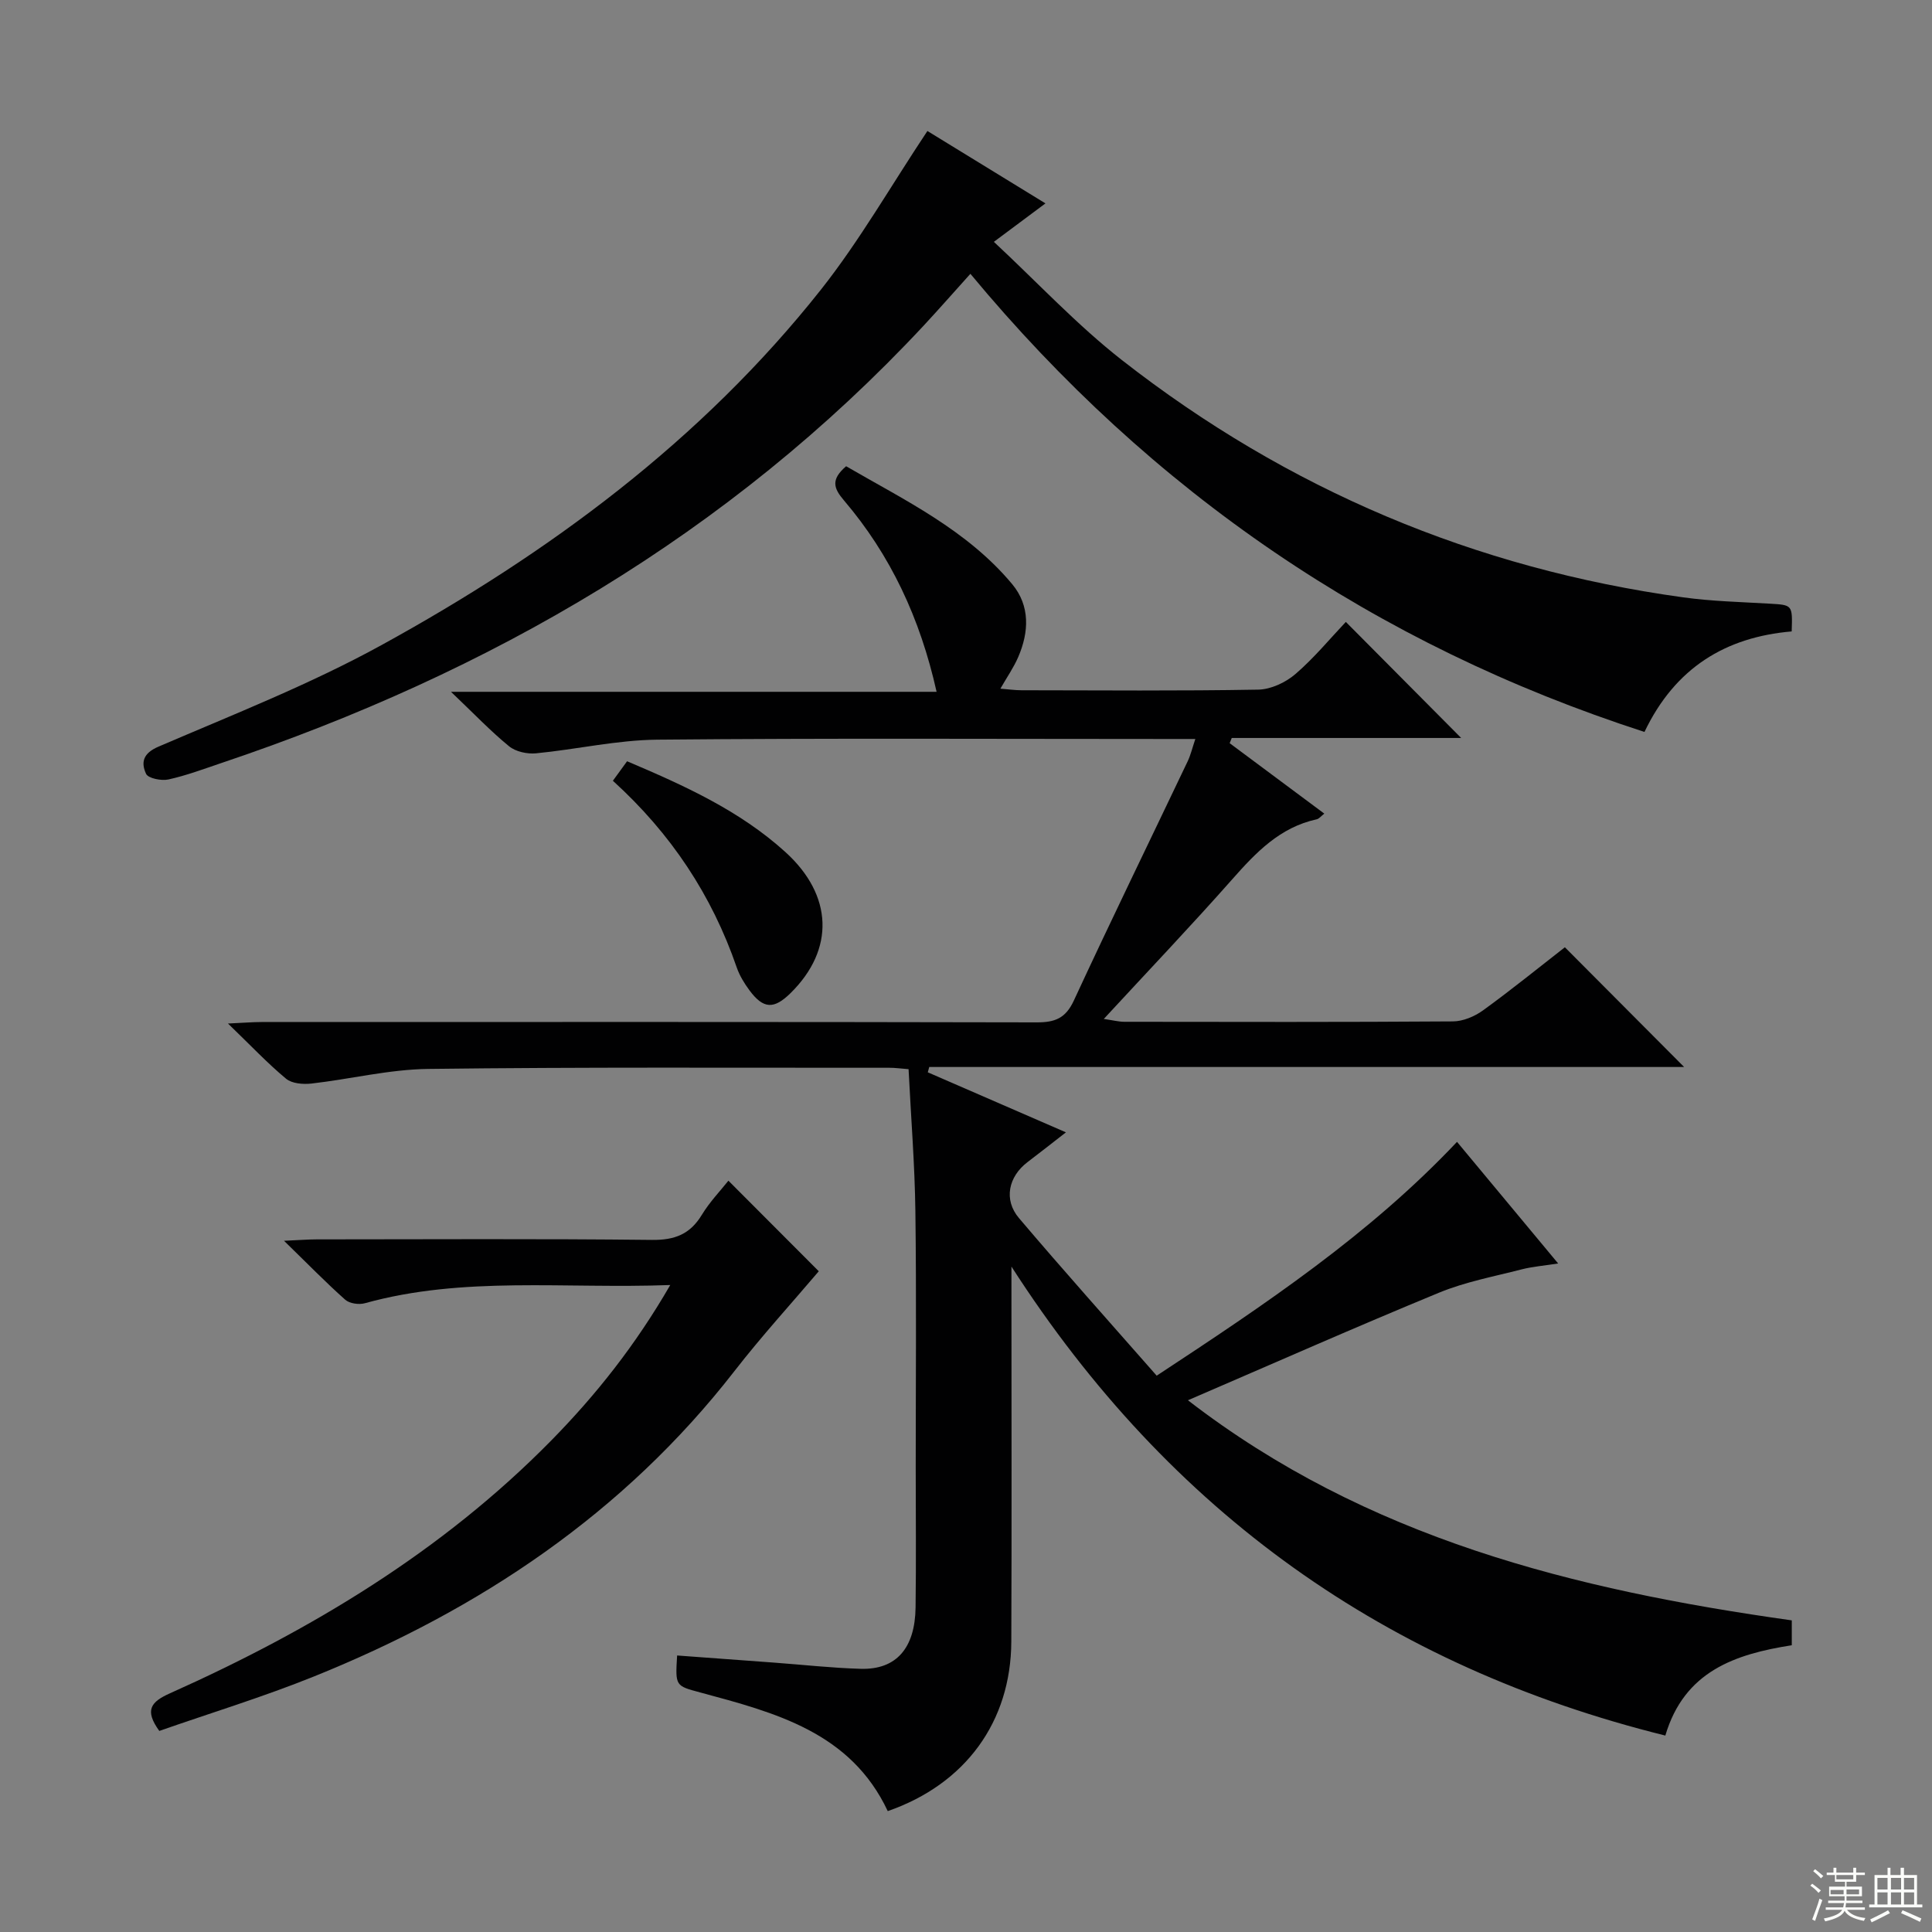
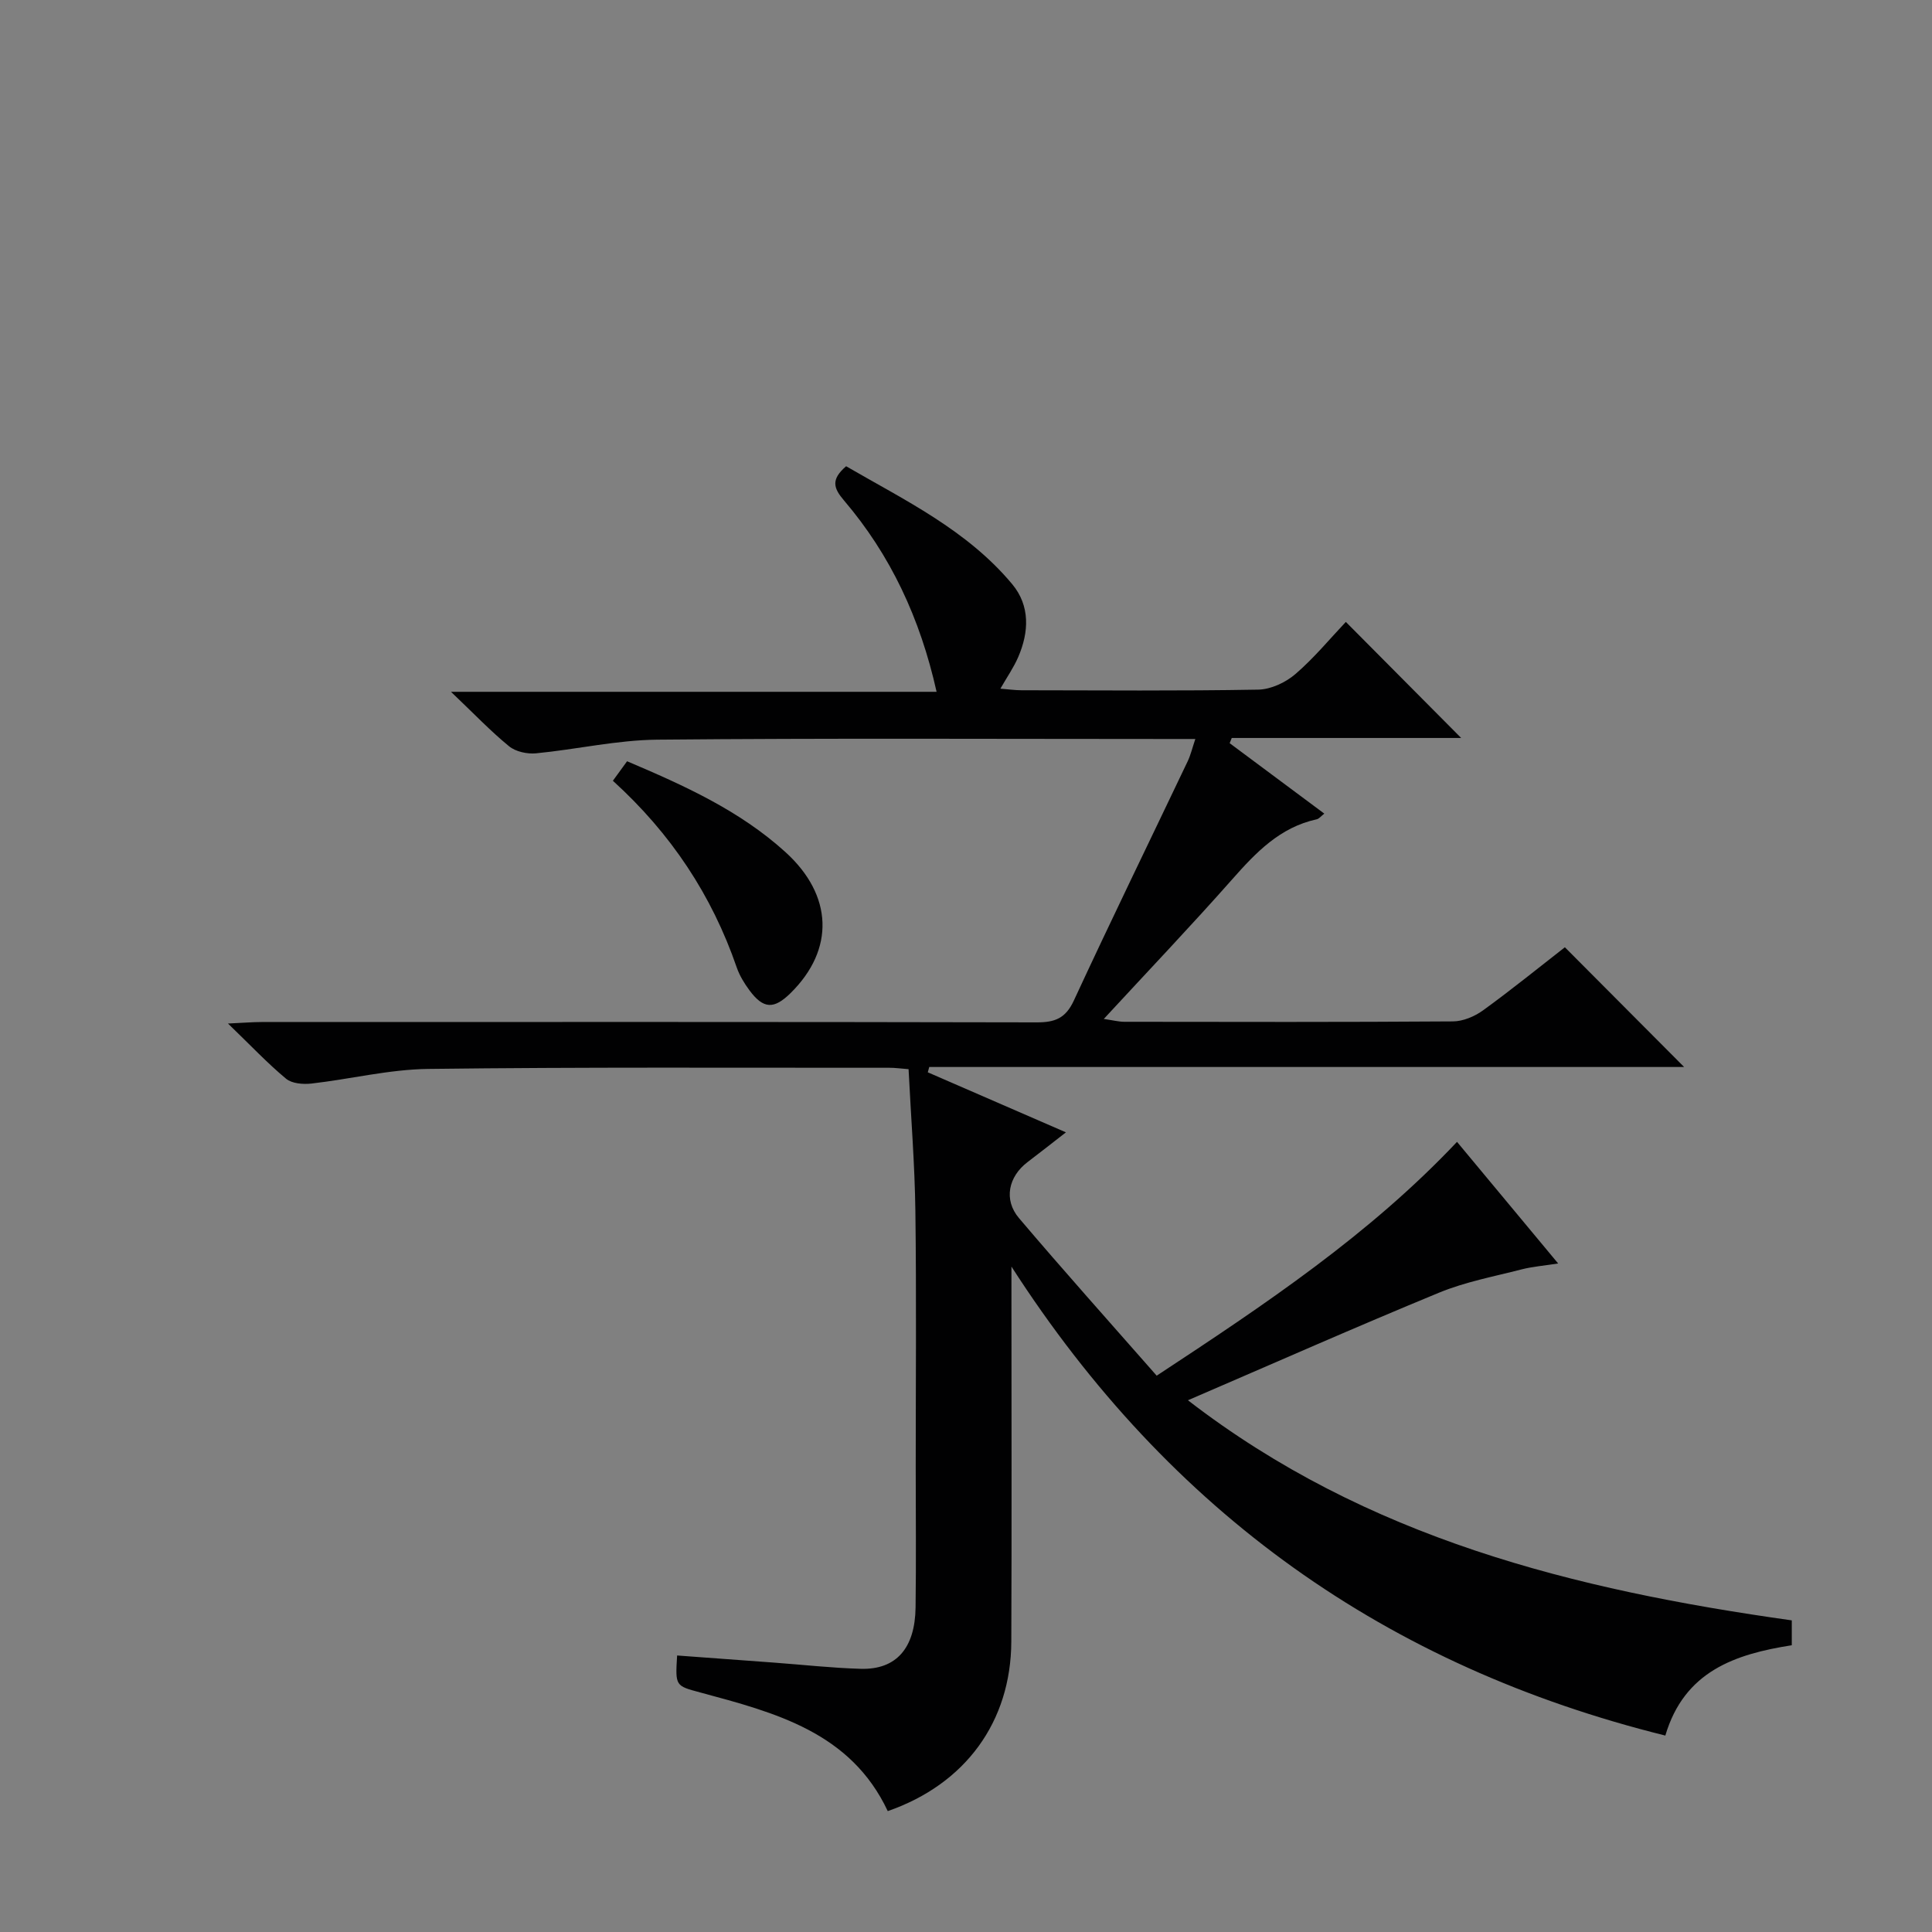
<svg xmlns="http://www.w3.org/2000/svg" enable-background="new 0 0 400 400" viewBox="0 0 400 400">
  <rect x="0" y="0" width="400" height="400" fill="#808080" stroke="none" />
  <g fill="#010102">
    <path d="m370.97 335.48v5.15c-11.74 1.84-22.25 5.38-26.18 18.7-57.65-14.3-102.53-46.03-135.38-97.1v6.64c0 23.67.07 47.33-.03 71-.07 16.62-9.52 29.53-25.58 35.1-7.69-16.35-23.31-20.38-38.81-24.56-5.16-1.39-5.19-1.29-4.8-7.66 6.7.49 13.41.99 20.12 1.48 5.97.44 11.92 1.11 17.9 1.28 7.32.21 11.24-4.23 11.35-12.72.13-9.66.03-19.33.03-29 0-17.67.16-35.33-.07-53-.13-9.76-.92-19.51-1.41-29.43-1.7-.13-2.84-.3-3.97-.29-31.83.02-63.66-.16-95.49.24-8.07.1-16.1 2.11-24.18 3.03-1.72.19-4.03.01-5.24-1-3.83-3.18-7.26-6.83-12.03-11.43 3.29-.15 5.13-.31 6.96-.31 53.5-.01 107-.05 160.49.07 3.78.01 5.98-.85 7.68-4.52 7.68-16.59 15.7-33.02 23.56-49.52.63-1.32.96-2.77 1.59-4.63-2.28 0-4.08 0-5.88 0-35.17 0-70.33-.19-105.49.14-8.39.08-16.75 2.02-25.15 2.83-1.82.17-4.19-.34-5.56-1.46-3.85-3.15-7.31-6.79-12.03-11.28h100.54c-3.41-15.25-9.54-28.32-19.18-39.63-2.14-2.51-2.77-4.3.45-7.07 12.08 7.01 25.03 13.19 34.39 24.42 3.72 4.47 3.49 9.9 1.23 15.11-.91 2.11-2.25 4.03-3.68 6.52 1.64.13 3.02.33 4.39.33 16.33.02 32.67.16 49-.13 2.62-.05 5.67-1.48 7.7-3.23 3.89-3.35 7.19-7.37 10.43-10.79 8.27 8.32 16.07 16.17 23.88 24.03-15.48 0-31.49 0-47.5 0-.14.36-.29.72-.43 1.08 6.42 4.78 12.84 9.56 19.59 14.58-.67.52-1.08 1.07-1.58 1.18-7.61 1.66-12.57 6.86-17.48 12.42-8.47 9.58-17.3 18.85-26.59 28.91 1.93.28 3.1.59 4.27.59 22.67.03 45.33.08 68-.08 2.1-.01 4.5-1.02 6.24-2.28 5.92-4.29 11.6-8.91 16.95-13.07 8.34 8.37 16.49 16.55 24.69 24.79-51.87 0-104.08 0-156.29 0-.1.37-.2.73-.3 1.1 9.3 4.04 18.59 8.08 28.6 12.43-2.89 2.24-5.4 4.23-7.95 6.16-3.95 3-5.01 7.79-1.76 11.61 9.24 10.89 18.77 21.53 28.5 32.61 22.55-14.83 44.06-29.21 62.18-48.41 6.9 8.3 13.69 16.47 20.94 25.18-2.92.46-5.31.64-7.6 1.23-5.71 1.47-11.6 2.57-17.02 4.8-17.19 7.08-34.19 14.6-52.03 22.29 36.97 28.54 79.89 39.23 125.02 45.57z" />
-     <path d="m192.01 27.12c7.69 4.72 15.87 9.73 24.44 14.99-3.48 2.59-6.48 4.83-10.68 7.96 9.07 8.45 17.23 17.23 26.56 24.52 34.23 26.75 73.03 43.12 116.12 49.08 5.91.82 11.92.96 17.89 1.31 4.79.28 4.79.21 4.61 5.75-13.63 1.17-24.11 7.47-30.48 20.81-55.72-18.03-101.96-49.54-139.56-94.85-3.3 3.66-6.43 7.23-9.66 10.71-40.33 43.26-89.79 71.89-145.43 90.58-3.62 1.22-7.23 2.58-10.95 3.4-1.46.32-4.2-.23-4.63-1.17-1.05-2.29-.72-4.22 2.58-5.63 15.55-6.68 31.41-12.91 46.2-21.04 34.66-19.04 66.22-42.33 90.99-73.63 7.98-10.11 14.44-21.43 22-32.79z" />
-     <path d="m138.77 266.05c-21.97.82-42.81-1.9-63.23 3.77-1.22.34-3.17.07-4.07-.73-4.04-3.59-7.82-7.48-12.67-12.2 3.26-.14 5.01-.29 6.75-.29 23.15-.01 46.31-.15 69.46.11 4.7.05 7.86-1.18 10.29-5.18 1.62-2.67 3.84-4.98 5.51-7.08 6.59 6.61 13.09 13.12 18.71 18.75-5.62 6.62-11.83 13.42-17.46 20.67-22.91 29.47-52.76 49.38-86.97 63.19-10.58 4.27-21.53 7.61-32.11 11.31-3.1-4.3-1.77-6.01 2.21-7.79 29.2-13.07 56.33-29.34 78.95-52.35 9.22-9.4 17.36-19.61 24.63-32.18z" />
    <path d="m126.89 161.65c1.07-1.48 1.93-2.65 2.94-4.04 11.8 5.01 23.29 10.19 32.79 18.81 9.87 8.96 10.21 20.17 1.07 29.18-3.46 3.41-5.64 3.32-8.52-.56-1.07-1.45-2.06-3.06-2.64-4.75-5.15-14.93-13.57-27.68-25.64-38.64z" />
  </g>
-   <path d="m374.8 390.4.4-.4c.7.5 1.3 1 1.8 1.4l-.5.5c-.5-.6-1.1-1.1-1.7-1.5zm1 7.3-.6-.3c.5-1.4 1.1-2.8 1.5-4.3.2.1.4.2.6.3-.5 1.3-1 2.8-1.5 4.3zm-.4-10.3.4-.4c.4.3 1 .8 1.7 1.4l-.5.5c-.4-.5-1-1-1.6-1.5zm2.5.3h1.7v-1h.6v1h3.5v-1h.6v1h1.8v.5h-1.8v1.4h-2v1h3.2v2h-3.2v.9h3.3v.5h-3.4c0 .3-.1.6-.1.9h4v.5h-3.7c.7.9 1.9 1.5 3.8 1.7-.1.2-.2.4-.3.6-2.1-.4-3.5-1.1-4-2.1-.4 1-1.8 1.7-4 2.2-.1-.2-.2-.4-.3-.6 2.1-.4 3.4-1 3.8-1.8h-3.4v-.5h3.6c.1-.3.1-.6.2-.9h-3.3v-.5h3.4c0-.3 0-.6 0-.9h-3.2v-2h3.3v-1h-2.1v-1.4h-1.7v-.5zm1.1 3.5v1h2.7c0-.3 0-.4 0-.4 0-.1 0-.2 0-.2 0-.1 0-.2 0-.3h-2.7zm1.2-3v.9h3.5v-.9zm4.7 3h-2.6v.6.4h2.6z" fill="#fbfcfa" />
-   <path d="m393.6 386.7h.6v1.5h2.7v6.1h1.1v.6h-11v-.6h1.1v-6.1h2.7v-1.5h.6v1.5h2.1v-1.5zm-2.7 8.8.4.6c-1.2.6-2.5 1.3-3.8 1.9-.1-.2-.2-.4-.3-.6 1.2-.6 2.5-1.2 3.7-1.9zm-2.2-6.7v2.4h2.1v-2.4zm0 3v2.5h2.1v-2.5zm2.8-3v2.4h2.1v-2.4zm0 3v2.5h2.1v-2.5zm6 6.1c-1.4-.7-2.7-1.3-3.9-1.8l.3-.6c1.5.6 2.7 1.2 3.9 1.7zm-1.2-9.1h-2.1v2.4h2.1zm-2.1 3v2.5h2.1v-2.5z" fill="#fbfcfa" />
</svg>